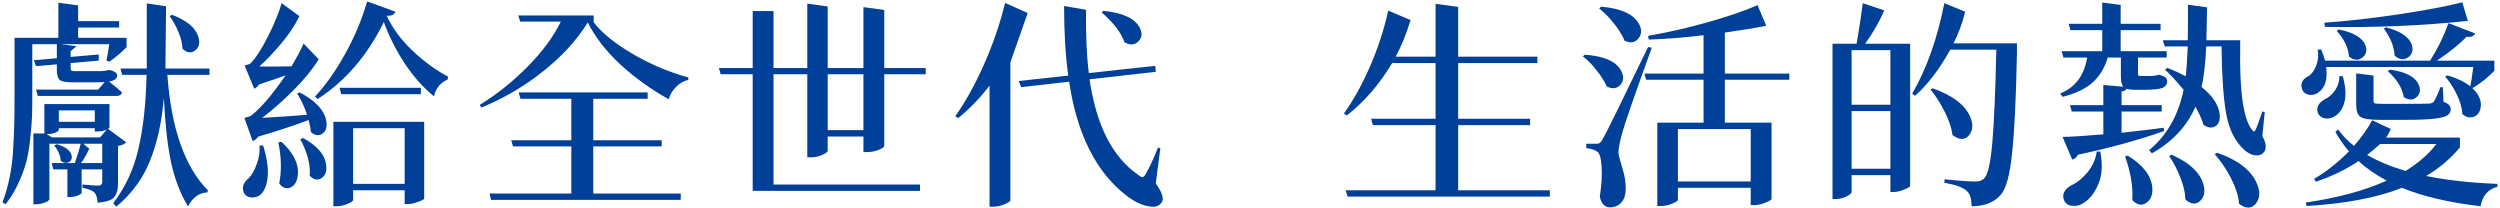
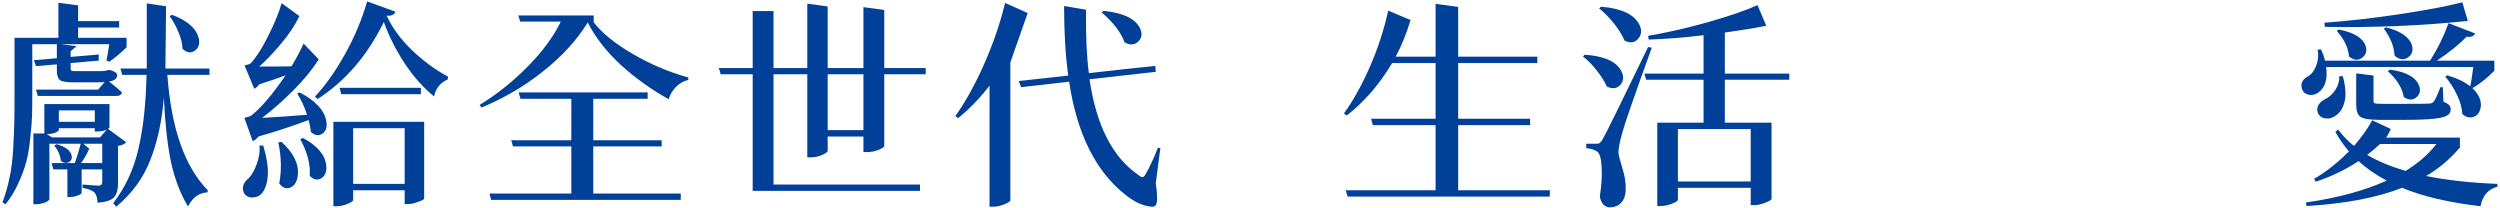
<svg xmlns="http://www.w3.org/2000/svg" width="456" height="38" viewBox="0 0 456 38" fill="none">
  <path d="M20.09 12.78C20.94 13.02 21.37 13.33 21.37 13.7C21.37 14.34 20.88 14.73 19.89 14.86C20.96 15.71 21.74 16.38 22.25 16.86C22.14 17.29 21.81 17.5 21.25 17.5H6.89L6.57 16.34H17.89L19.09 14.98C18.56 15.01 17.5 15.02 15.93 15.02H13.21C12.04 15.02 11.26 14.87 10.89 14.58C10.54 14.26 10.37 13.67 10.37 12.82V11.74L6.57 12.06L6.17 10.98L10.37 10.62V8.06H5.89V17.06C5.89 18.69 5.88 20.01 5.85 21.02C5.82 22.03 5.72 23.39 5.53 25.1C5.37 26.78 5.13 28.23 4.81 29.46C4.49 30.69 4 32.02 3.33 33.46C2.69 34.87 1.92 36.14 1.01 37.26L0.45 36.9C0.98 35.51 1.41 34.03 1.73 32.46C2.08 30.89 2.3 29.07 2.41 27.02C2.52 24.97 2.58 23.41 2.61 22.34C2.64 21.25 2.65 19.5 2.65 17.1V6.9H10.65V0.5L14.25 0.98V3.86H21.73V5.02H14.25V6.9H23.09V8.62C22.13 9.58 21.08 10.46 19.93 11.26L19.41 11.02C19.54 10.49 19.72 9.5 19.93 8.06H11.09L13.97 8.42L12.89 9.34V10.38L15.21 10.18L18.01 9.94V11.06L12.89 11.5V12.46C12.89 12.67 12.94 12.82 13.05 12.9C13.16 12.95 13.42 12.98 13.85 12.98H18.37C18.5 12.95 18.72 12.94 19.01 12.94C19.44 12.86 19.68 12.81 19.73 12.78H20.09ZM21.53 26.62V33.42C21.53 34.59 21.29 35.45 20.81 35.98C20.36 36.51 19.36 36.85 17.81 36.98C17.76 36.13 17.57 35.51 17.25 35.14C16.85 34.74 16.12 34.45 15.05 34.26V33.66C16.6 33.79 17.57 33.86 17.97 33.86C18.42 33.86 18.65 33.62 18.65 33.14V26.22H15.21L16.29 27.14C15.65 28.45 15.14 29.31 14.77 29.74H18.65V30.9H14.89V35.22C14.89 35.27 14.8 35.35 14.61 35.46C14.45 35.57 14.2 35.67 13.85 35.78C13.5 35.89 13.13 35.94 12.73 35.94H12.29V30.9H9.73L9.41 29.74H13.65C14.1 28.46 14.46 27.29 14.73 26.22H9.01V36.34C9.01 36.42 8.92 36.53 8.73 36.66C8.54 36.82 8.25 36.95 7.85 37.06C7.45 37.19 7.02 37.26 6.57 37.26H6.09V24.34H8.09V18.98H19.97V23.26C19.97 23.31 19.88 23.39 19.69 23.5L23.01 25.94C22.77 26.26 22.28 26.49 21.53 26.62ZM9.49 25.06H18.25L19.49 23.62C19.01 23.86 18.42 23.98 17.73 23.98H17.29V23.38H10.73V23.7C10.73 23.78 10.64 23.89 10.45 24.02C10.29 24.13 10.02 24.23 9.65 24.34C9.3 24.42 8.93 24.46 8.53 24.46L9.49 25.06ZM9.89 26.54L10.37 26.3C12.05 26.81 12.96 27.54 13.09 28.5C13.14 29.09 12.9 29.47 12.37 29.66C11.94 29.79 11.52 29.69 11.09 29.34C11.01 28.35 10.61 27.42 9.89 26.54ZM17.29 20.14H10.73V22.22H17.29V20.14ZM38.21 12.5V13.66H30.53C31.22 23.39 33.69 30.42 37.93 34.74L37.81 35.1C36.32 35.15 35.14 36.01 34.29 37.66C32.88 35.31 31.84 32.58 31.17 29.46C30.53 26.34 30.1 22.46 29.89 17.82C29.52 22.22 28.68 26.05 27.37 29.3C26.09 32.53 24.04 35.33 21.21 37.7L20.65 37.06C22.86 34.18 24.4 30.87 25.25 27.14C26.13 23.38 26.62 18.89 26.73 13.66H22.29L21.97 12.5H26.77V0.62L30.29 1.14C30.21 8.58 30.17 12.37 30.17 12.5H38.21ZM30.93 2.94L31.37 2.7C34.12 3.74 35.73 5.11 36.21 6.82C36.5 7.89 36.29 8.69 35.57 9.22C34.85 9.75 34.09 9.65 33.29 8.9C33.26 7.94 33.01 6.91 32.53 5.82C32.08 4.7 31.54 3.74 30.93 2.94Z" fill="#004098" />
  <path d="M47.33 26.54H48.01C48.65 28.67 48.93 30.46 48.85 31.9C48.77 33.31 48.42 34.42 47.81 35.22C47.38 35.73 46.81 35.99 46.09 36.02C45.4 36.05 44.88 35.79 44.53 35.26C44.05 34.25 44.34 33.31 45.41 32.46C45.97 31.87 46.45 31.01 46.85 29.86C47.28 28.69 47.44 27.58 47.33 26.54ZM54.21 17.06L54.65 16.86C57.48 18.33 59.09 20.02 59.49 21.94C59.73 23.09 59.5 23.9 58.81 24.38C58.14 24.83 57.44 24.73 56.69 24.06C56.66 23.5 56.53 22.78 56.29 21.9C53.04 23.1 49.98 24.1 47.13 24.9C46.81 25.33 46.46 25.61 46.09 25.74L44.57 21.5C45.18 21.37 45.61 21.22 45.85 21.06C47.64 19.65 49.72 17.21 52.09 13.74C50.97 14.17 49.37 14.71 47.29 15.38C47 15.78 46.69 16.05 46.37 16.18L44.61 11.94C45.14 11.83 45.52 11.7 45.73 11.54C46.72 10.5 47.78 8.83 48.93 6.54C50.08 4.25 50.89 2.26 51.37 0.58L54.61 2.94C53.78 4.65 52.68 6.31 51.29 7.94C49.93 9.57 48.6 10.97 47.29 12.14C49.74 12.14 51.7 12.13 53.17 12.1C54.24 10.29 54.97 8.9 55.37 7.94L58.13 10.82C57.01 12.63 55.48 14.51 53.53 16.46C51.58 18.41 49.7 20.06 47.81 21.5C50.29 21.37 53.02 21.18 56.01 20.94C55.56 19.55 54.96 18.26 54.21 17.06ZM50.77 25.98L51.33 25.86C53.52 27.86 54.52 29.87 54.33 31.9C54.2 33.13 53.73 33.9 52.93 34.22C52.21 34.51 51.54 34.26 50.93 33.46C51.38 31.17 51.33 28.67 50.77 25.98ZM54.77 25.38L55.29 25.18C57.88 26.59 59.28 28.23 59.49 30.1C59.65 31.25 59.34 32.06 58.57 32.54C57.88 32.94 57.18 32.78 56.49 32.06C56.65 30.03 56.08 27.81 54.77 25.38ZM70.53 2.86C71.54 5.07 73.09 7.18 75.17 9.18C77.28 11.18 79.46 12.78 81.73 13.98L81.65 14.5C80.29 15.11 79.46 16.14 79.17 17.58C77.25 16.03 75.48 14.05 73.85 11.62C72.25 9.19 70.97 6.66 70.01 4.02C67 10.15 62.97 14.83 57.93 18.06L57.45 17.62C59.37 15.57 61.18 13.01 62.89 9.94C64.62 6.87 65.98 3.65 66.97 0.26L72.13 2.14C71.89 2.7 71.36 2.94 70.53 2.86ZM73.45 22.22H77.37V36.22C77.34 36.38 76.97 36.58 76.25 36.82C75.56 37.09 74.94 37.22 74.41 37.22H73.81V34.7H64.41V36.46C64.41 36.67 64.08 36.91 63.41 37.18C62.74 37.47 62.06 37.62 61.37 37.62H60.81V22.22H73.45ZM76.77 16.02V17.18H62.25L61.93 16.02H76.77ZM64.41 33.54H73.81V23.38H64.41V33.54Z" fill="#004098" />
  <path d="M108.29 2.819V4.059C109.78 6.009 112.14 7.929 115.37 9.819C118.6 11.709 122 13.149 125.57 14.139L125.53 14.579C124.7 14.769 123.96 15.189 123.29 15.859C122.65 16.529 122.21 17.269 121.97 18.099C118.8 16.339 115.88 14.249 113.21 11.819C110.57 9.369 108.57 6.789 107.21 4.099C105.21 7.329 102.49 10.299 99.05 13.019C95.64 15.739 91.89 17.939 87.81 19.619L87.49 19.139C90.66 17.189 93.58 14.859 96.25 12.139C98.94 9.419 100.96 6.689 102.29 3.939H94.89L94.53 2.819H108.29ZM124.17 35.299V36.459H89.57L89.29 35.299H104.21V26.699H93.57L93.25 25.579H104.21V18.019H94.93L94.61 16.859H118.13V18.019H108.21V25.579H120.69V26.699H108.21V35.299H124.17Z" fill="#004098" />
  <path d="M158.21 27.74H157.49V24.9H150.97V27.46C150.97 27.7 150.64 27.97 149.97 28.26C149.3 28.55 148.62 28.7 147.93 28.7H147.25V13.54H141.09V33.66H167.81V34.82H137.29V13.54H131.45L131.13 12.42H137.29V2.02H141.09V12.42H147.25V0.66L150.97 1.18V12.42H157.49V1.3L161.29 1.82V12.42H168.85V13.54H161.29V26.62C161.29 26.81 160.94 27.05 160.25 27.34C159.56 27.61 158.88 27.74 158.21 27.74ZM150.97 23.74H157.49V13.54H150.97V23.74Z" fill="#004098" />
-   <path d="M183.33 0.54L187.45 2.38C186.25 5.82 185.2 8.82 184.29 11.38V36.58C184.26 36.74 183.9 36.97 183.21 37.26C182.52 37.55 181.85 37.7 181.21 37.7H180.49V15.62C178.7 17.94 176.8 19.91 174.77 21.54L174.25 21.18C176.06 18.65 177.8 15.53 179.45 11.82C181.1 8.11 182.4 4.35 183.33 0.54ZM211.65 27.02L210.81 33.46C212.04 35.19 212.38 36.37 211.85 36.98C211.42 37.54 210.81 37.78 210.01 37.7C209.21 37.62 208.44 37.41 207.69 37.06C206.94 36.71 206.21 36.26 205.49 35.7C199.94 31.43 196.45 24.5 195.01 14.9L186.25 15.9L185.81 14.78L194.85 13.78C194.34 10.15 194.09 5.93 194.09 1.1L198.09 1.78C198.04 6.5 198.21 10.35 198.61 13.34L205.05 12.62L210.73 12.02L210.81 13.1L198.73 14.46C199.96 22.86 202.92 28.67 207.61 31.9C207.96 32.19 208.22 32.33 208.41 32.3C208.6 32.27 208.78 32.09 208.97 31.74C209.64 30.62 210.38 29.02 211.21 26.94L211.65 27.02ZM200.93 2.26L201.29 1.98C204.76 2.33 206.94 3.33 207.85 4.98C208.38 5.94 208.34 6.77 207.73 7.46C207.06 8.21 206.2 8.3 205.13 7.74C204.46 5.9 203.06 4.07 200.93 2.26Z" fill="#004098" />
+   <path d="M183.33 0.54L187.45 2.38C186.25 5.82 185.2 8.82 184.29 11.38V36.58C184.26 36.74 183.9 36.97 183.21 37.26C182.52 37.55 181.85 37.7 181.21 37.7H180.49V15.62C178.7 17.94 176.8 19.91 174.77 21.54L174.25 21.18C176.06 18.65 177.8 15.53 179.45 11.82C181.1 8.11 182.4 4.35 183.33 0.54ZM211.65 27.02L210.81 33.46C211.42 37.54 210.81 37.78 210.01 37.7C209.21 37.62 208.44 37.41 207.69 37.06C206.94 36.71 206.21 36.26 205.49 35.7C199.94 31.43 196.45 24.5 195.01 14.9L186.25 15.9L185.81 14.78L194.85 13.78C194.34 10.15 194.09 5.93 194.09 1.1L198.09 1.78C198.04 6.5 198.21 10.35 198.61 13.34L205.05 12.62L210.73 12.02L210.81 13.1L198.73 14.46C199.96 22.86 202.92 28.67 207.61 31.9C207.96 32.19 208.22 32.33 208.41 32.3C208.6 32.27 208.78 32.09 208.97 31.74C209.64 30.62 210.38 29.02 211.21 26.94L211.65 27.02ZM200.93 2.26L201.29 1.98C204.76 2.33 206.94 3.33 207.85 4.98C208.38 5.94 208.34 6.77 207.73 7.46C207.06 8.21 206.2 8.3 205.13 7.74C204.46 5.9 203.06 4.07 200.93 2.26Z" fill="#004098" />
  <path d="M282.69 34.7V35.86H245.81L245.45 34.7H261.85V22.82H250.41L250.09 21.66H261.85V11.5H253.93C251.58 15.42 248.82 18.61 245.65 21.06L245.13 20.7C246.81 18.38 248.38 15.55 249.85 12.22C251.32 8.86 252.44 5.43 253.21 1.94L257.29 3.66C256.52 6.19 255.61 8.42 254.57 10.34H261.85V0.7L265.97 1.26V10.34H280.41V11.5H265.97V21.66H279.09V22.82H265.97V34.7H282.69Z" fill="#004098" />
  <path d="M288.73 10.3L289.05 9.979C292.52 10.219 294.72 11.169 295.65 12.819C296.21 13.809 296.2 14.669 295.61 15.419C294.97 16.169 294.13 16.289 293.09 15.779C292.64 14.789 292.01 13.809 291.21 12.819C290.44 11.809 289.61 10.97 288.73 10.3ZM300.61 8.579L301.29 8.699C298.09 17.529 296.29 22.709 295.89 24.259C295.44 25.86 295.21 27.059 295.21 27.859C295.24 28.309 295.48 29.259 295.93 30.7C296.38 32.109 296.58 33.459 296.53 34.739C296.48 35.699 296.2 36.45 295.69 36.98C295.18 37.539 294.49 37.819 293.61 37.819C293.18 37.819 292.8 37.649 292.45 37.299C292.13 36.949 291.92 36.459 291.81 35.819C292.13 33.739 292.24 31.939 292.13 30.419C292.05 28.869 291.78 27.95 291.33 27.66C290.85 27.309 290.18 27.099 289.33 27.019V26.22H291.13C291.34 26.22 291.49 26.209 291.57 26.179C291.68 26.149 291.78 26.09 291.89 25.98C292.02 25.869 292.16 25.699 292.29 25.459C292.88 24.469 295.65 18.849 300.61 8.579ZM291.69 1.539L292.01 1.219C295.58 1.509 297.88 2.529 298.89 4.259C299.5 5.299 299.49 6.219 298.85 7.019C298.24 7.789 297.4 7.929 296.33 7.419C295.88 6.379 295.22 5.329 294.37 4.259C293.52 3.189 292.62 2.289 291.69 1.539ZM326.37 13.419V14.539H314.61V22.38H323.13V36.299C323.1 36.459 322.72 36.69 321.97 36.98C321.22 37.27 320.56 37.419 319.97 37.419H319.33V34.26H306.05V36.419C306.05 36.63 305.7 36.87 305.01 37.139C304.32 37.429 303.6 37.579 302.85 37.579H302.29V22.38H310.73V14.539H300.25L299.93 13.419H310.73V6.419C307.29 6.849 303.96 7.109 300.73 7.219L300.61 6.539C304.05 5.949 307.68 5.129 311.49 4.059C315.33 2.969 318.36 1.929 320.57 0.939L322.17 4.699C320.01 5.129 317.49 5.539 314.61 5.939V13.419H326.37ZM319.33 23.54H306.05V33.099H319.33V23.54Z" fill="#004098" />
-   <path d="M348.41 7.98V33.9C348.38 34.09 348.01 34.31 347.29 34.58C346.6 34.87 345.96 35.02 345.37 35.02H344.81V31.94H337.73V35.02C337.73 35.26 337.42 35.53 336.81 35.82C336.2 36.14 335.54 36.3 334.85 36.3H334.25V7.98H338.65C339.13 5.18 339.5 2.71 339.77 0.58L343.69 1.9C342.89 3.79 341.73 5.82 340.21 7.98H348.41ZM344.81 9.14H337.73V19.1H344.81V9.14ZM337.73 30.78H344.81V20.26H337.73V30.78ZM367.89 7.9V9.66C367.73 17.82 367.44 23.9 367.01 27.9C366.61 31.87 365.92 34.42 364.93 35.54C363.73 36.93 361.96 37.62 359.61 37.62C359.61 36.26 359.33 35.34 358.77 34.86C358.08 34.19 356.7 33.69 354.65 33.34L354.69 32.7C357.2 32.97 359.08 33.1 360.33 33.1C361 33.1 361.52 32.93 361.89 32.58C362.58 31.91 363.09 29.69 363.41 25.9C363.73 22.11 363.97 16.5 364.13 9.06H355.73C353.78 12.58 351.65 15.38 349.33 17.46L348.77 17.1C351.41 12.57 353.37 7.06 354.65 0.58L358.45 2.14C357.89 4.33 357.18 6.25 356.33 7.9H367.89ZM352.13 16.34L352.49 16.1C356.2 17.41 358.5 19.18 359.41 21.42C359.94 22.75 359.85 23.85 359.13 24.7C358.46 25.47 357.62 25.55 356.61 24.94C356.45 24.86 356.29 24.75 356.13 24.62C355.97 23.34 355.5 21.94 354.73 20.42C353.98 18.9 353.12 17.54 352.13 16.34Z" fill="#004098" />
-   <path d="M377.97 29.1L376.21 24.98C378.18 24.93 380.66 24.77 383.65 24.5V20.34H377.89L377.57 19.18H383.65V15.5L387.29 15.82C387 15.5 386.85 14.85 386.85 13.86V10.5H384.45C383.92 12.31 383.02 13.81 381.77 14.98C380.52 16.13 378.68 17.02 376.25 17.66L375.77 17.06C378.54 15.94 380.18 13.75 380.69 10.5H376.37L376.05 9.34H383.45V5.5H377.65L377.33 4.34H383.45V0.46L386.81 0.9V4.34H394.09V5.5H386.81V9.34H395.21V10.5H389.97V13.34C389.97 13.55 390 13.7 390.05 13.78C390.13 13.83 390.28 13.86 390.49 13.86H392.57C392.73 13.83 392.82 13.82 392.85 13.82C393.04 13.82 393.29 13.77 393.61 13.66H393.97C394.53 13.85 394.89 14.02 395.05 14.18C395.21 14.34 395.29 14.55 395.29 14.82C395.29 15.41 394.98 15.82 394.37 16.06C393.76 16.27 392.62 16.38 390.97 16.38H389.45C388.76 16.38 388.24 16.31 387.89 16.18C387.76 16.45 387.45 16.62 386.97 16.7V19.18H394.29V20.34H386.97V24.22C390.6 23.82 393.16 23.51 394.65 23.3L394.73 23.9C390.12 25.53 384.88 26.97 379.01 28.22C378.77 28.73 378.42 29.02 377.97 29.1ZM382.45 27.62L383.09 27.66C383.54 29.93 383.44 31.87 382.77 33.5C382.1 35.13 381.2 36.3 380.05 37.02C379.44 37.45 378.76 37.62 378.01 37.54C377.26 37.49 376.76 37.15 376.49 36.54C376.06 35.5 376.49 34.59 377.77 33.82C378.84 33.34 379.84 32.54 380.77 31.42C381.7 30.27 382.26 29.01 382.45 27.62ZM387.61 28.54L388.09 28.38C390.84 30.06 392.33 31.97 392.57 34.1C392.7 35.41 392.36 36.37 391.53 36.98C390.68 37.57 389.81 37.41 388.93 36.5C389.09 34.07 388.65 31.42 387.61 28.54ZM413.09 20.42L412.65 24.86C413.26 25.87 413.42 26.74 413.13 27.46C412.89 27.91 412.54 28.19 412.09 28.3C411.64 28.38 411.17 28.34 410.69 28.18C410.24 27.99 409.81 27.73 409.41 27.38C407.7 25.86 406.58 23.65 406.05 20.74C405.54 17.83 405.26 13.74 405.21 8.46H402.41C402.28 11.53 402 13.99 401.57 15.86C403.7 17.59 404.81 19.35 404.89 21.14C404.92 22.23 404.54 22.91 403.77 23.18C403.21 23.37 402.6 23.23 401.93 22.78C401.66 21.87 401.17 20.77 400.45 19.46C398.9 23.03 396.25 25.87 392.49 27.98L392.01 27.38C395.24 24.71 397.33 21.05 398.29 16.38C397.06 14.89 395.93 13.66 394.89 12.7L395.33 12.38C396.48 12.83 397.6 13.34 398.69 13.9C398.82 12.7 398.94 10.89 399.05 8.46H394.85L394.49 7.34H399.05C399.08 5.95 399.09 3.79 399.09 0.86L402.57 1.34C402.54 3.55 402.5 5.55 402.45 7.34H408.61V8.74C408.48 16.87 409.22 21.89 410.85 23.78C411.09 24.1 411.29 24.03 411.45 23.58C411.64 23.23 412.04 22.15 412.65 20.34L413.09 20.42ZM395.65 28.46L396.09 28.22C399.26 29.61 401.18 31.35 401.85 33.46C402.28 34.82 402.1 35.87 401.33 36.62C400.61 37.31 399.78 37.3 398.85 36.58C398.77 36.53 398.69 36.46 398.61 36.38C398.58 35.15 398.28 33.82 397.69 32.38C397.13 30.91 396.45 29.61 395.65 28.46ZM403.97 28.14L404.41 27.86C408.17 29.17 410.57 31.01 411.61 33.38C412.28 34.85 412.25 36.07 411.53 37.06C410.89 37.91 410.06 38.09 409.05 37.58C408.84 37.47 408.62 37.34 408.41 37.18C408.28 35.71 407.78 34.15 406.93 32.5C406.08 30.85 405.09 29.39 403.97 28.14Z" fill="#004098" />
  <path d="M454.97 11.06V12.9C453.77 14.15 452.45 15.21 451.01 16.06L450.77 15.9C452.16 17.13 452.72 18.41 452.45 19.74C452.24 20.67 451.73 21.22 450.93 21.38C450.34 21.51 449.74 21.33 449.13 20.82C449.08 19.7 448.74 18.51 448.13 17.26C447.52 15.98 446.81 14.89 446.01 13.98L446.37 13.74C448.08 14.22 449.48 14.89 450.57 15.74C450.7 15.26 450.89 14.09 451.13 12.22H424.29C424.58 14.43 424.12 15.98 422.89 16.86C422.41 17.23 421.85 17.38 421.21 17.3C420.57 17.19 420.14 16.87 419.93 16.34C419.53 15.25 419.94 14.41 421.17 13.82C421.76 13.39 422.21 12.73 422.53 11.82C422.85 10.89 422.92 9.97 422.73 9.06L423.37 9.02C423.69 9.74 423.93 10.42 424.09 11.06H443.25C444.64 8.87 445.76 6.59 446.61 4.22L451.45 6.1C451.24 6.61 450.72 6.81 449.89 6.7C448.61 8.06 446.81 9.51 444.49 11.06H454.97ZM448.69 25.1V26.9C446.9 29.01 444.85 30.74 442.53 32.1C446.32 32.87 450.65 33.35 455.53 33.54V34.06C453.85 34.49 452.82 35.67 452.45 37.62C446.64 36.93 441.86 35.81 438.13 34.26C433.6 36.05 427.8 37.15 420.73 37.58L420.57 36.94C426.44 36.09 431.36 34.75 435.33 32.94C433.28 31.85 431.57 30.66 430.21 29.38C427.84 30.95 425.24 32.21 422.41 33.14L422.09 32.62C424.25 31.37 426.37 29.7 428.45 27.62C427.52 26.53 426.69 25.34 425.97 24.06L426.49 23.62C427.29 24.74 428.25 25.74 429.37 26.62C430.76 25.02 431.86 23.46 432.69 21.94L436.09 23.54C435.72 24.34 435.42 24.86 435.21 25.1H448.69ZM426.69 13.9H427.33C427.86 15.87 427.96 17.47 427.61 18.7C427.29 19.9 426.68 20.75 425.77 21.26C425.24 21.58 424.65 21.69 424.01 21.58C423.4 21.45 422.98 21.11 422.77 20.58C422.45 19.59 422.88 18.77 424.05 18.1C424.77 17.78 425.4 17.23 425.93 16.46C426.46 15.66 426.72 14.81 426.69 13.9ZM449.13 0.42L450.13 3.82C441.6 4.7 432.9 5.06 424.05 4.9L423.97 4.14C428.13 3.85 432.62 3.34 437.45 2.62C442.28 1.9 446.17 1.17 449.13 0.42ZM426.21 5.62L426.61 5.38C429.38 5.94 431.01 6.94 431.49 8.38C431.78 9.26 431.58 9.97 430.89 10.5C430.14 11.09 429.33 11.02 428.45 10.3C428.34 8.73 427.6 7.17 426.21 5.62ZM429.77 13.38L432.93 13.78V18.38C432.93 18.62 433.01 18.78 433.17 18.86C433.36 18.91 433.82 18.94 434.57 18.94H438.97C441.21 18.94 442.53 18.93 442.93 18.9C443.36 18.9 443.68 18.79 443.89 18.58C444.18 18.21 444.6 17.31 445.13 15.9H445.57L445.69 18.58C446.57 18.87 447.01 19.31 447.01 19.9C447.01 20.41 446.8 20.79 446.37 21.06C445.94 21.33 445.13 21.53 443.93 21.66C442.73 21.79 440.98 21.86 438.69 21.86H433.97C432.21 21.86 431.06 21.67 430.53 21.3C430.02 20.93 429.77 20.17 429.77 19.02V13.38ZM444.41 26.26H434.13C433.38 26.95 432.6 27.62 431.77 28.26C433.74 29.41 436.08 30.38 438.77 31.18C441.12 29.74 443 28.1 444.41 26.26ZM434.81 5.22L435.21 4.98C437.93 5.7 439.5 6.79 439.93 8.26C440.2 9.19 439.98 9.91 439.29 10.42C438.49 11.01 437.65 10.91 436.77 10.14C436.69 8.51 436.04 6.87 434.81 5.22ZM435.53 12.98L435.93 12.7C438.84 13.1 440.6 14.05 441.21 15.54C441.56 16.42 441.42 17.14 440.81 17.7C440.14 18.31 439.36 18.31 438.45 17.7C438.16 16.02 437.18 14.45 435.53 12.98Z" fill="#004098" />
</svg>